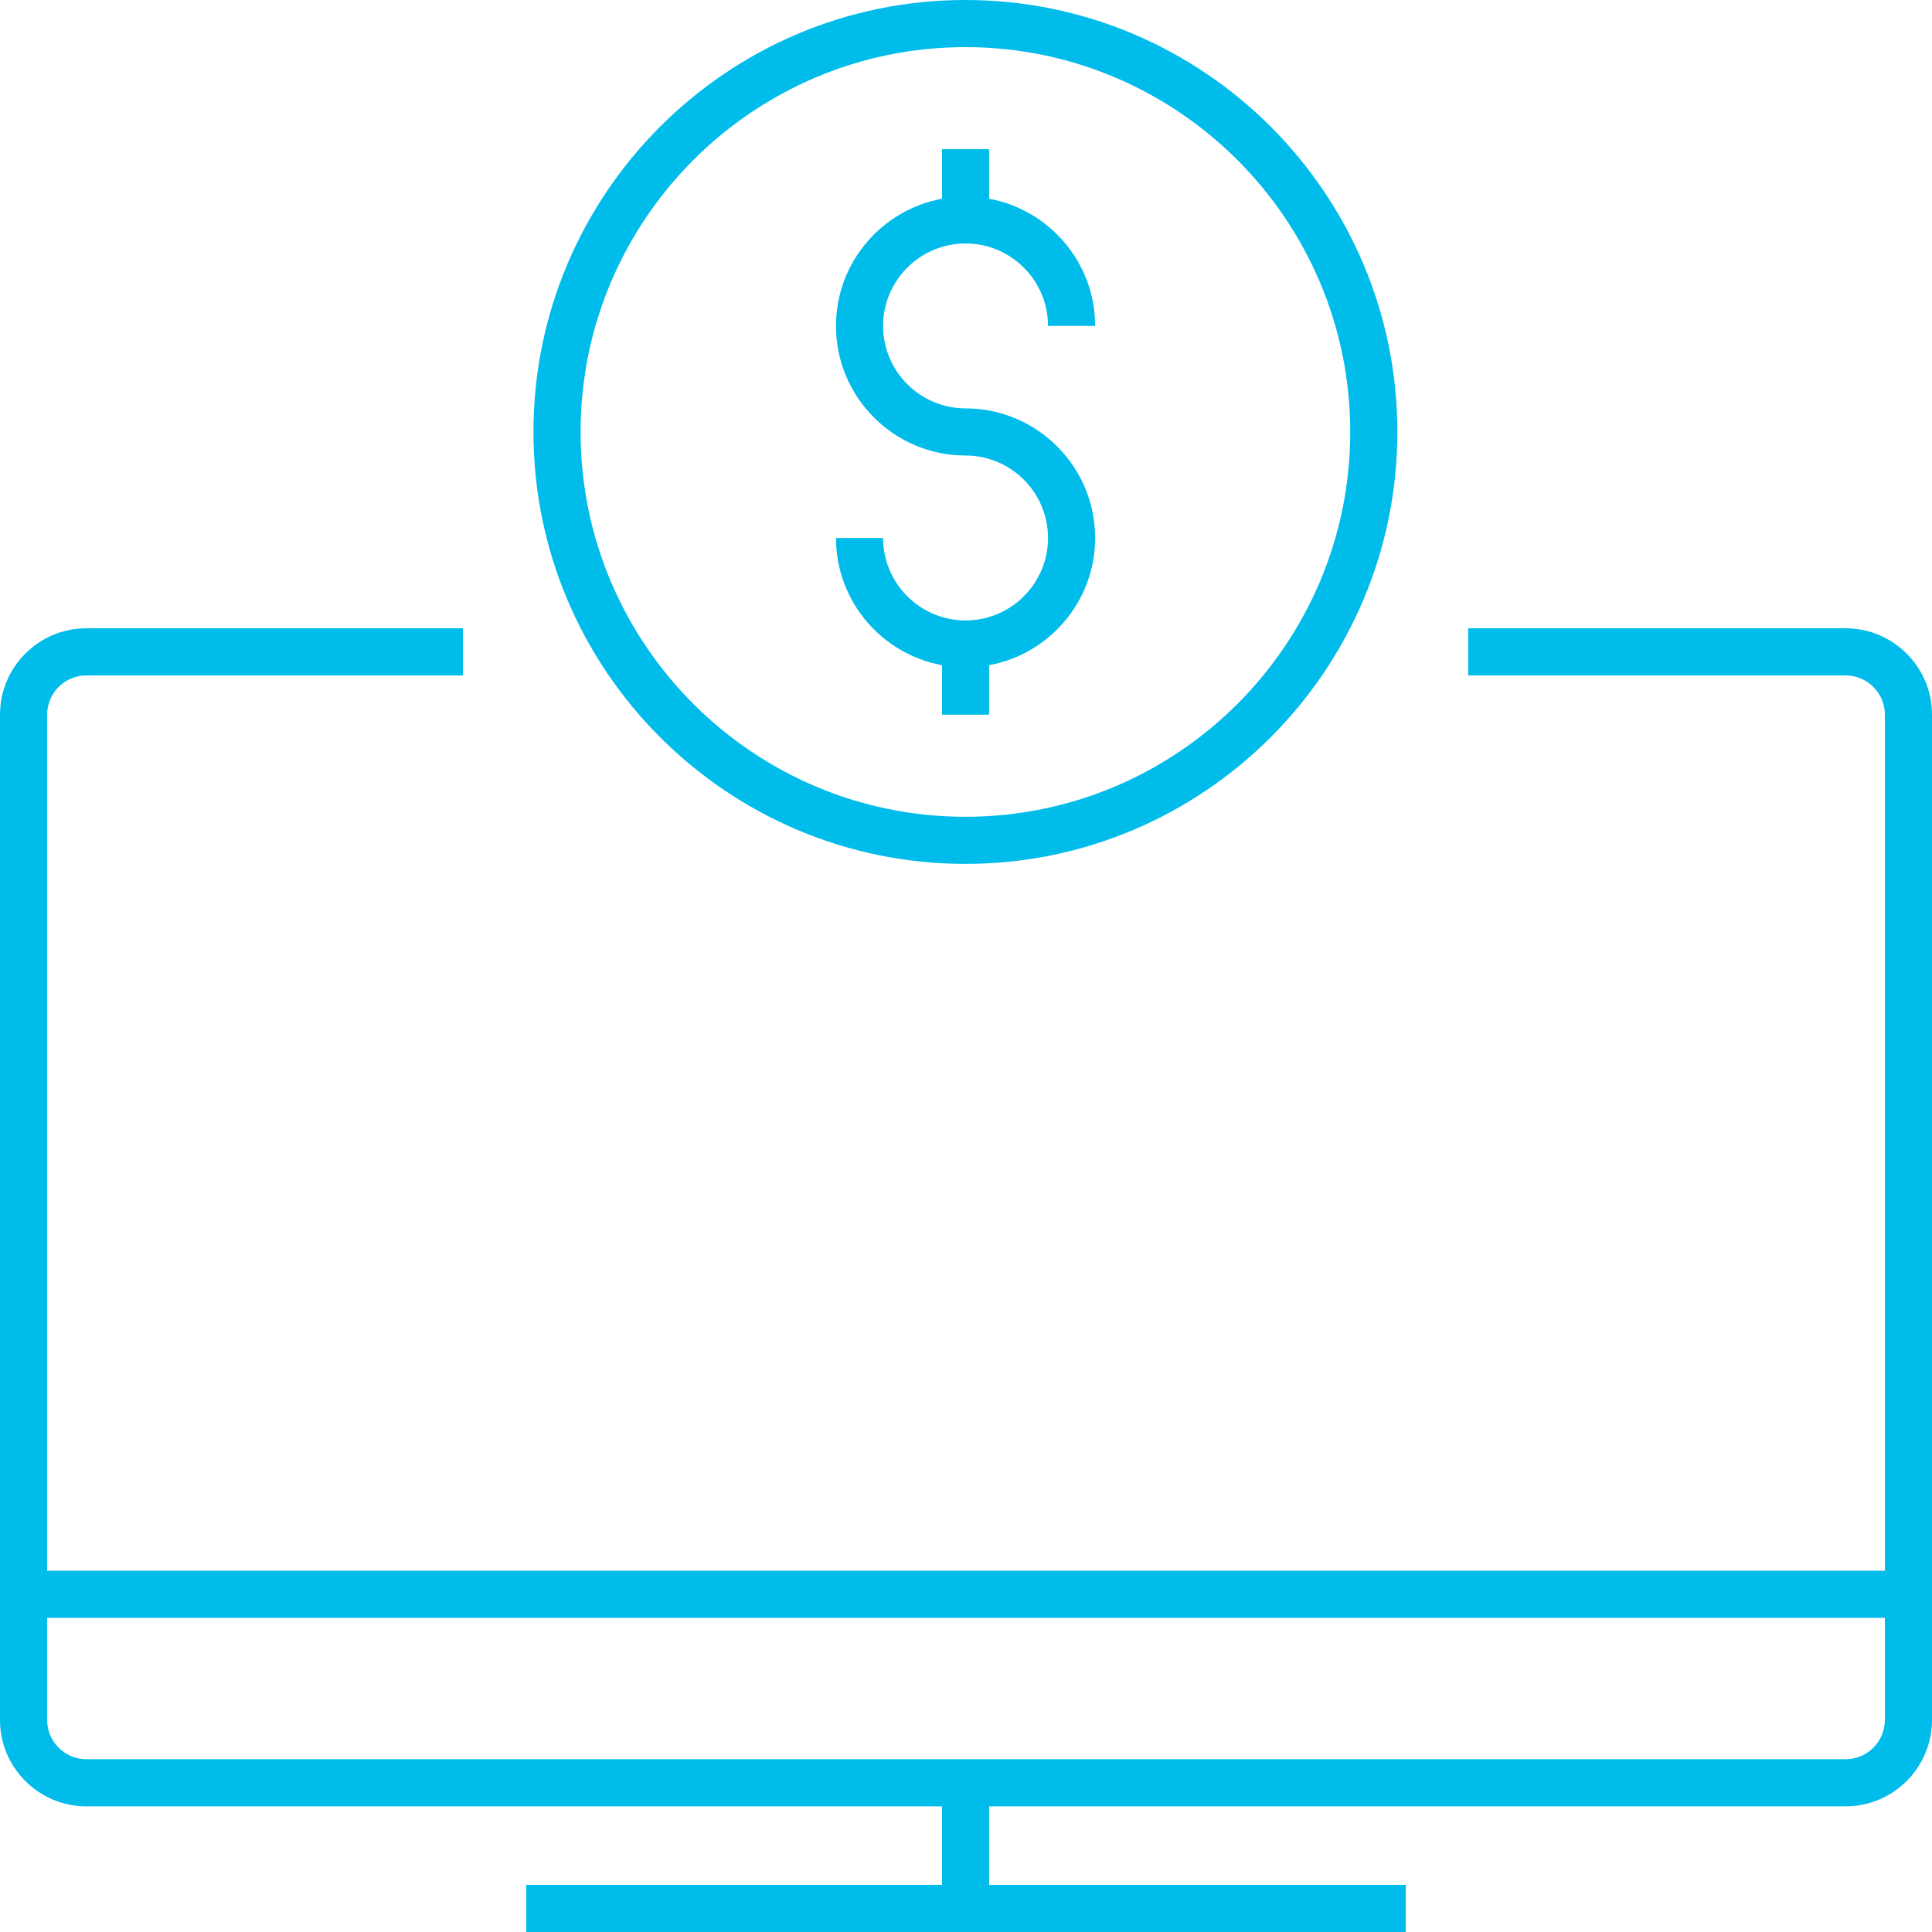
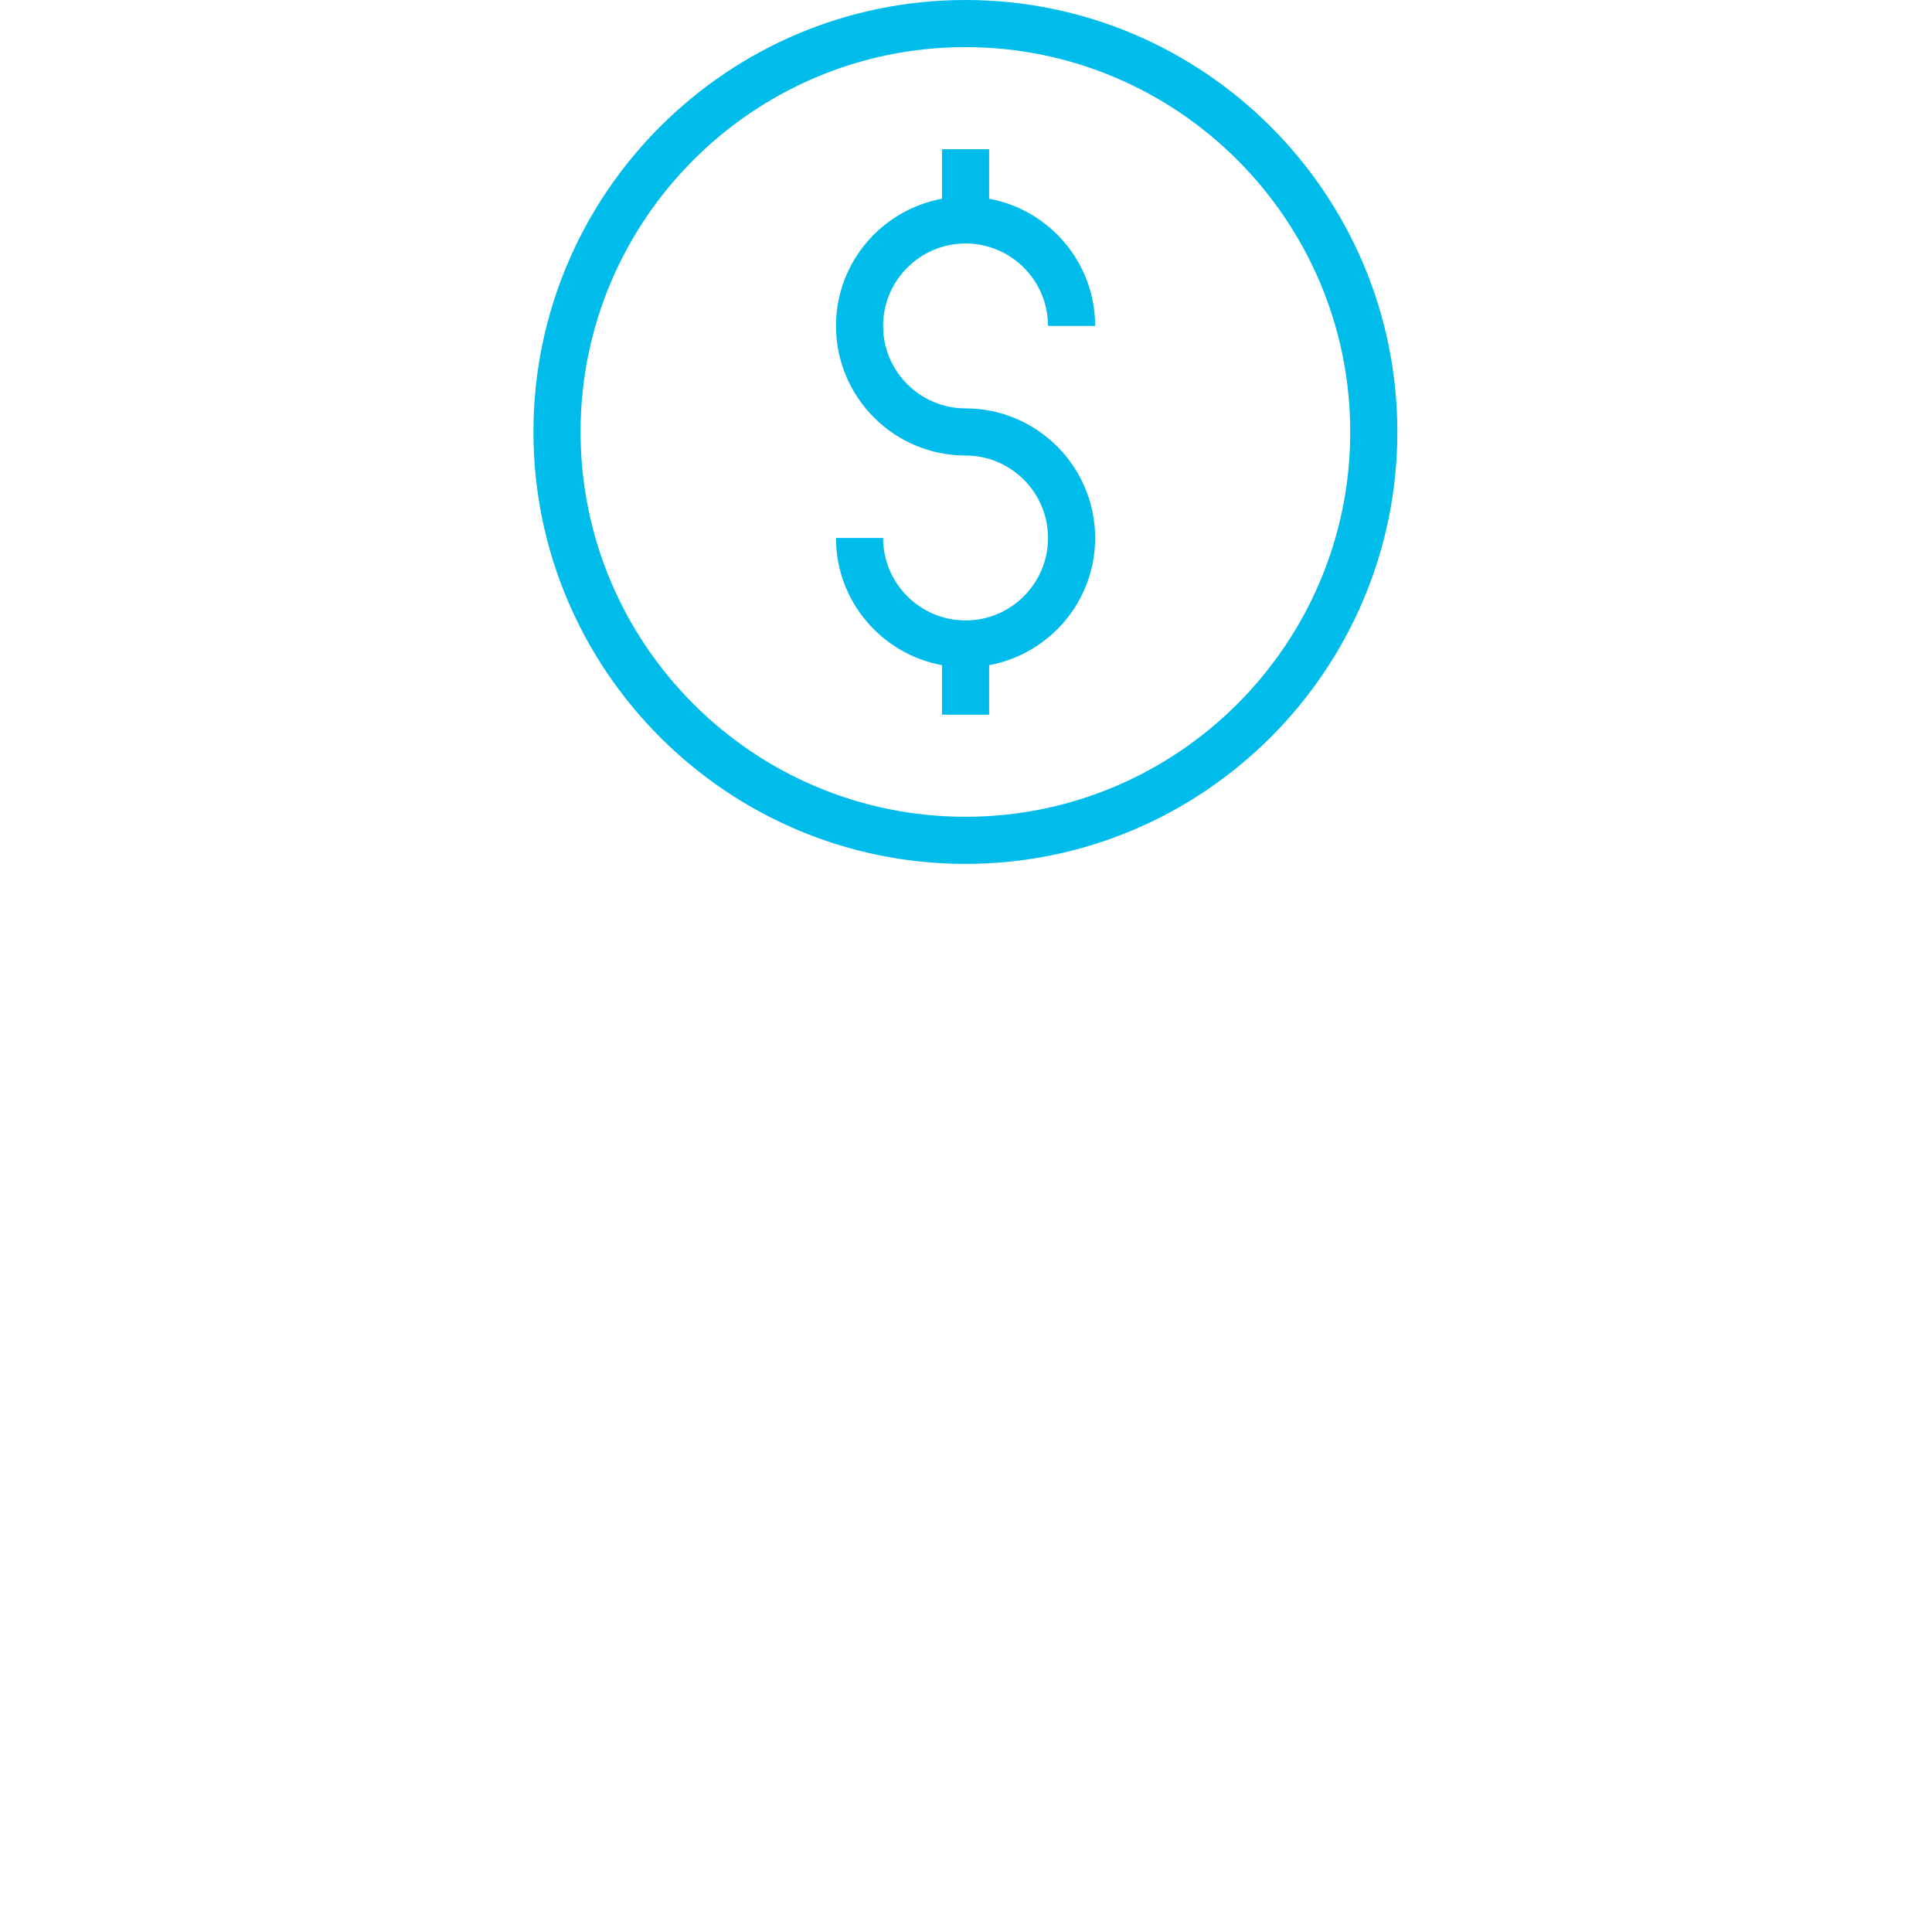
<svg xmlns="http://www.w3.org/2000/svg" id="a" viewBox="0 0 61.5 61.5">
  <defs>
    <style>.cls-1{fill:#00bceb;}</style>
  </defs>
  <path class="cls-1" d="M29.986,4.75v1.576c-1.917,.354-3.375,2.031-3.375,4.049,0,2.274,1.851,4.125,4.125,4.125,1.447,0,2.625,1.178,2.625,2.625s-1.178,2.625-2.625,2.625-2.625-1.178-2.625-2.625h-1.5c0,2.018,1.458,3.695,3.375,4.049v1.576h1.5v-1.576c1.917-.354,3.375-2.031,3.375-4.049,0-2.274-1.851-4.125-4.125-4.125-1.447,0-2.625-1.178-2.625-2.625s1.178-2.625,2.625-2.625,2.625,1.178,2.625,2.625h1.5c0-2.018-1.458-3.695-3.375-4.049v-1.576h-1.5Z" />
-   <path class="cls-1" d="M61.5,22.75c0-1.517-1.233-2.75-2.75-2.75h-12.014v1.5h12.014c.689,0,1.25,.561,1.25,1.25v27.25H1.5V22.75c0-.689,.561-1.25,1.25-1.25H14.736v-1.5H2.75c-1.517,0-2.75,1.233-2.75,2.75V54.75c0,1.517,1.233,2.75,2.75,2.75H29.986v2.5h-13.236v1.5h28v-1.5h-13.264v-2.5h27.264c1.517,0,2.75-1.233,2.75-2.75V22.75Zm-1.5,32c0,.689-.561,1.25-1.25,1.25H2.75c-.689,0-1.25-.561-1.25-1.25v-3.25H60v3.25Z" />
  <path class="cls-1" d="M16.981,13.75c0,7.582,6.168,13.75,13.75,13.75s13.75-6.168,13.75-13.75S38.313,0,30.731,0s-13.75,6.168-13.75,13.75Zm26,0c0,6.755-5.495,12.25-12.25,12.25s-12.25-5.495-12.25-12.25S23.977,1.5,30.731,1.5s12.25,5.495,12.25,12.25Z" />
</svg>